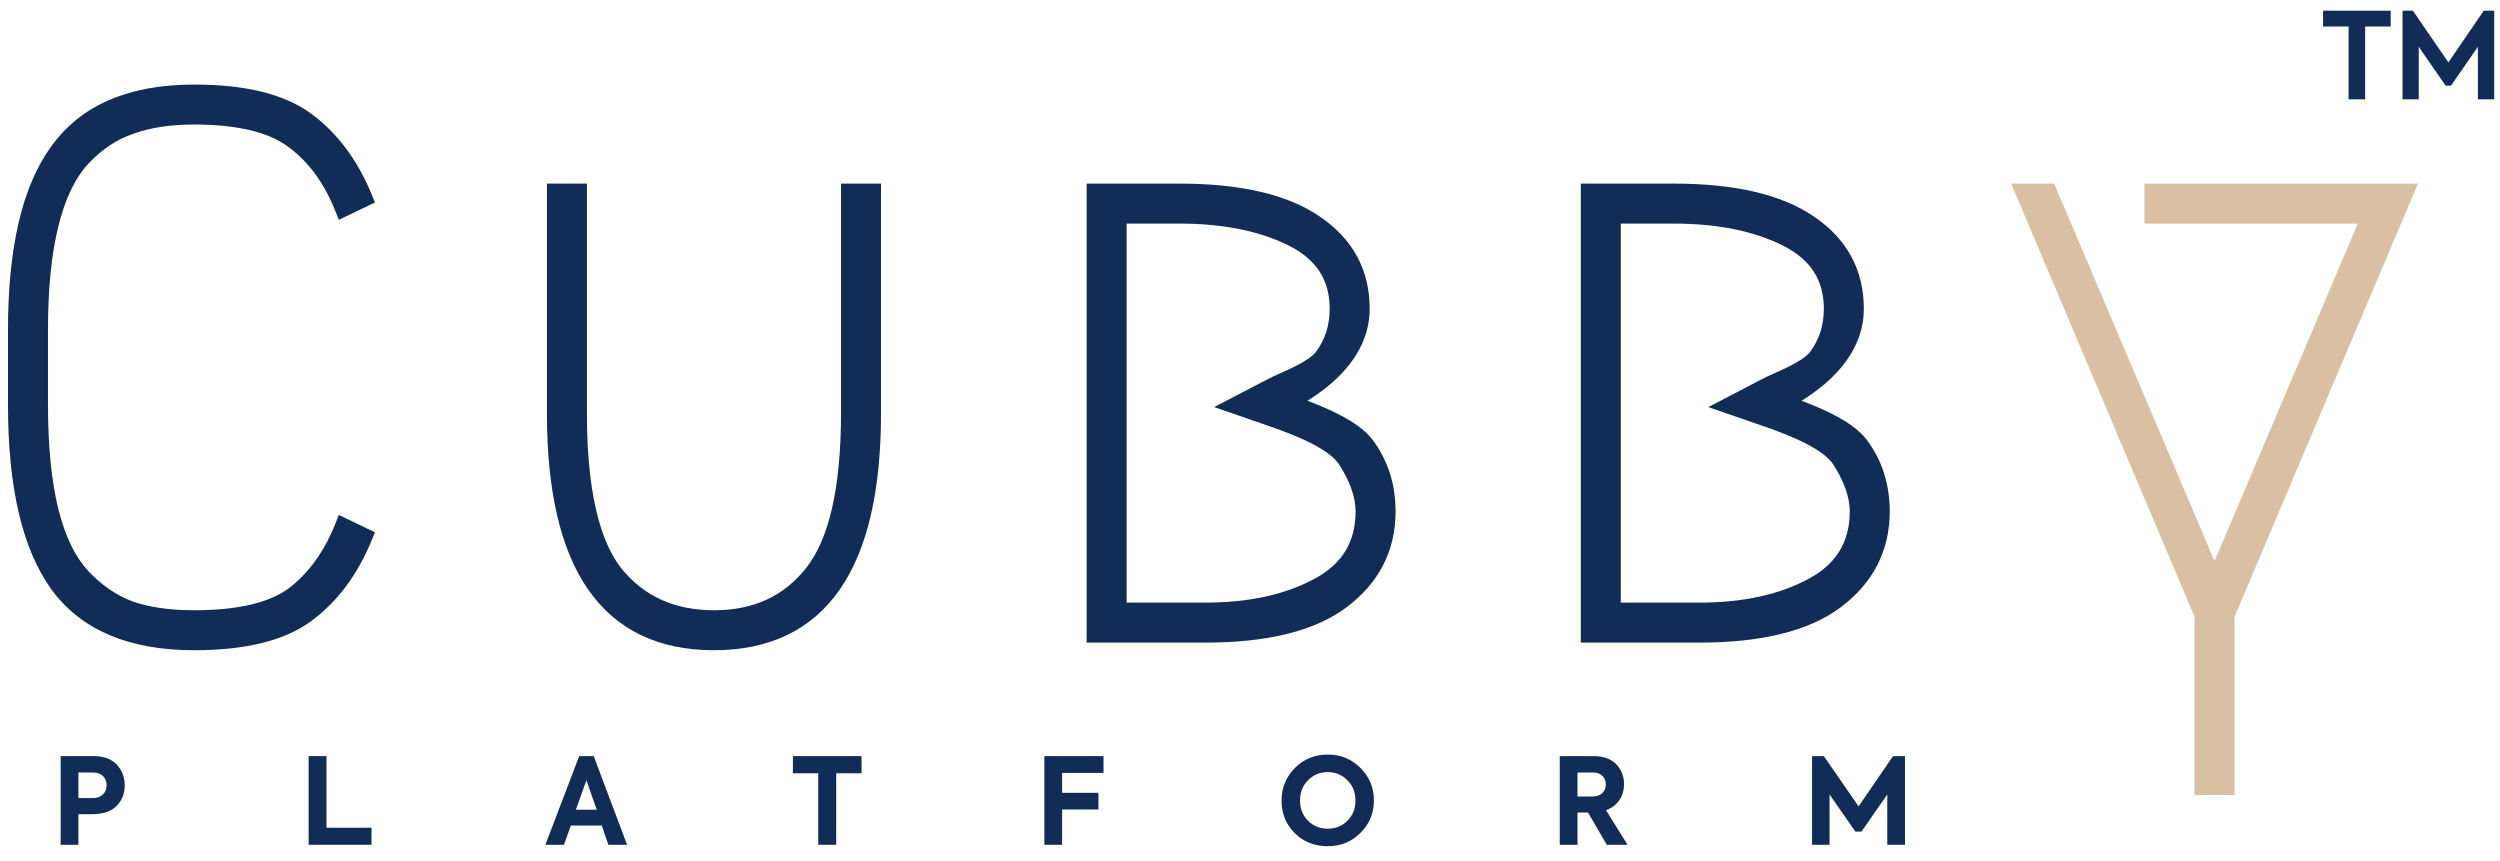
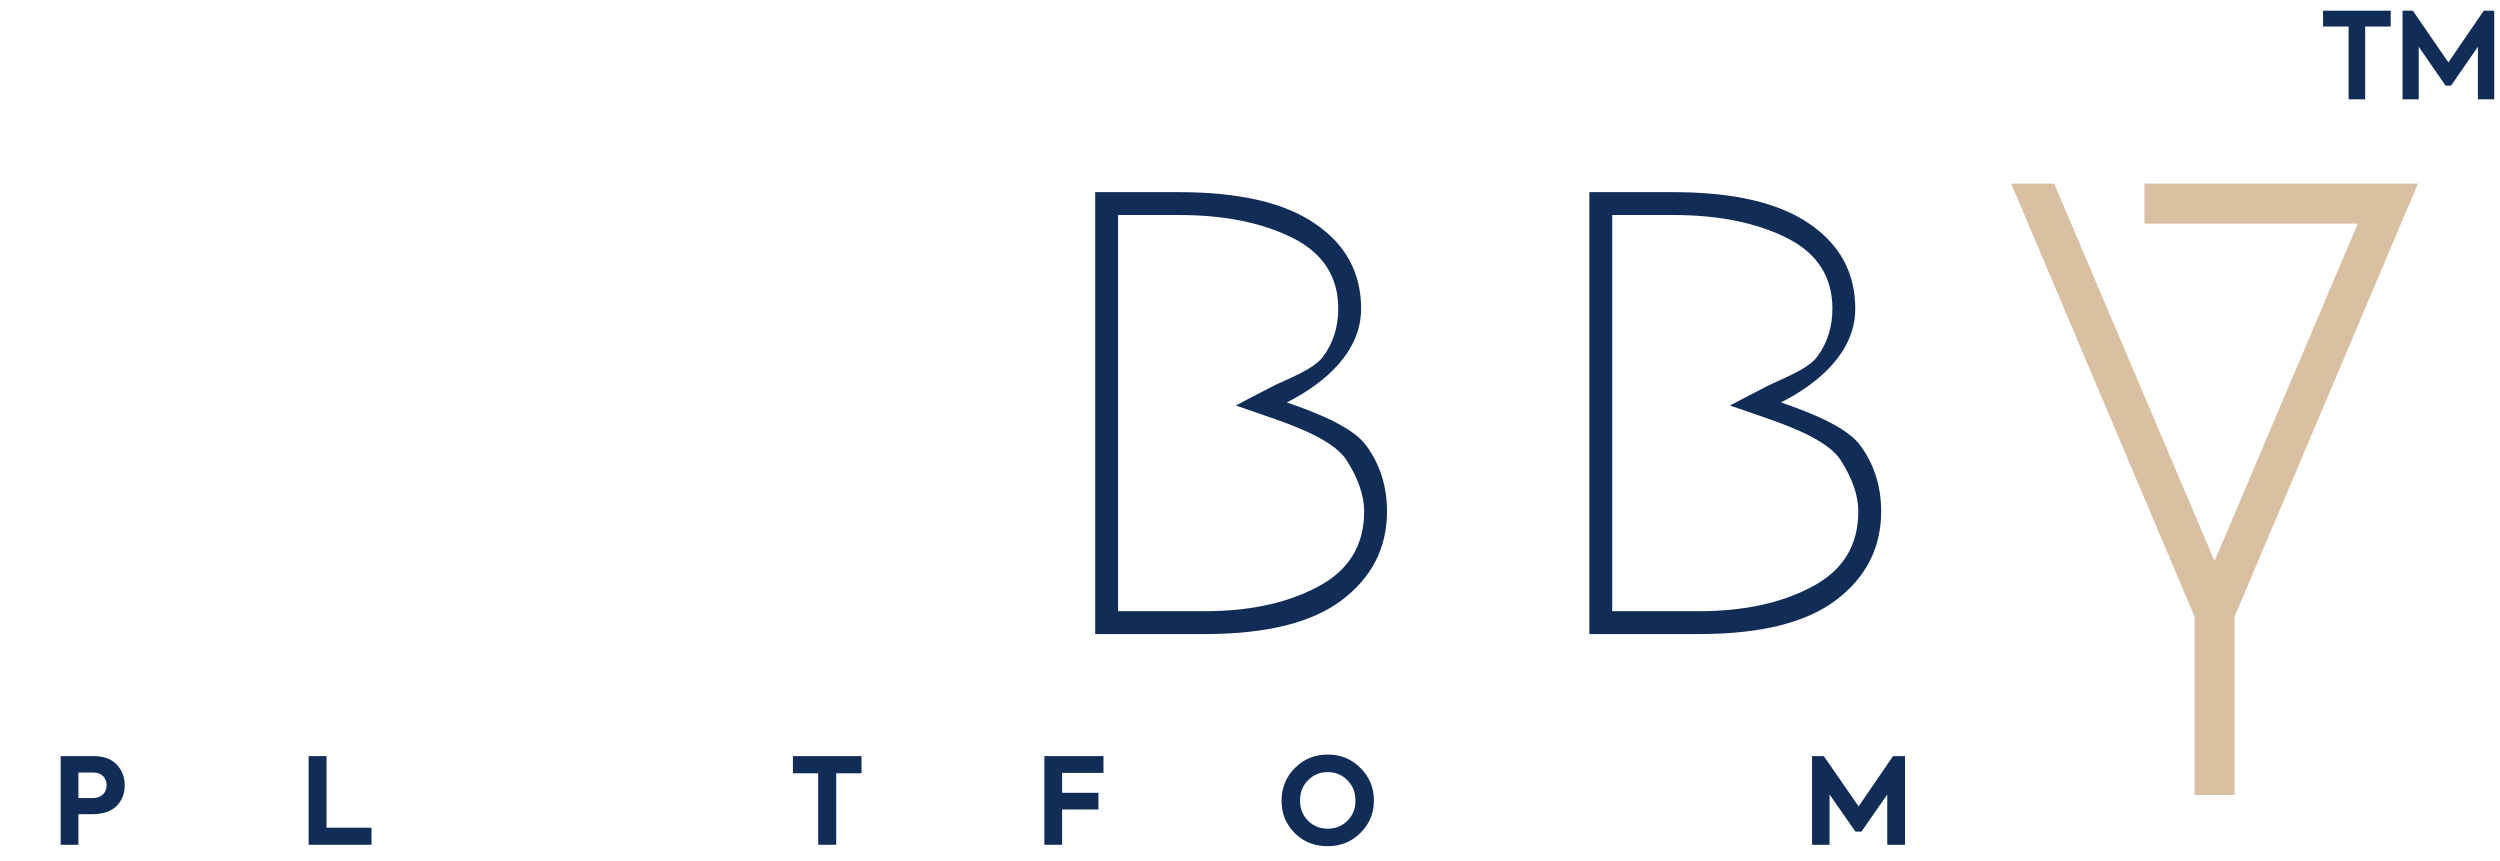
<svg xmlns="http://www.w3.org/2000/svg" width="151" height="52" viewBox="0 0 151 52" fill="none">
  <path d="M110.506 51.024H109.448V45.669H110.158L112.259 48.705L114.339 45.669H115.063V51.024H113.991V47.988L112.433 50.227H112.064L110.506 47.988V51.024Z" fill="#102C57" />
-   <path d="M98.302 51.024H97.049L95.918 49.075H95.281V51.024H94.209V45.669H96.259C96.853 45.669 97.309 45.836 97.621 46.162C97.933 46.488 98.092 46.887 98.092 47.365C98.092 48.06 97.73 48.676 97.005 48.937L98.302 51.024ZM96.252 46.662H95.281V48.111H96.157C96.715 48.111 96.991 47.792 96.991 47.379C96.991 46.974 96.715 46.662 96.252 46.662Z" fill="#102C57" />
  <path d="M80.187 51.111C79.398 51.111 78.731 50.85 78.202 50.321C77.673 49.792 77.405 49.14 77.405 48.365C77.405 47.589 77.673 46.93 78.21 46.387C78.753 45.843 79.412 45.575 80.195 45.575C80.977 45.575 81.636 45.843 82.173 46.387C82.716 46.93 82.984 47.582 82.984 48.35C82.984 49.118 82.716 49.77 82.173 50.306C81.636 50.843 80.977 51.111 80.187 51.111ZM81.868 48.35C81.868 47.858 81.709 47.452 81.383 47.126C81.057 46.8 80.666 46.633 80.195 46.633C79.724 46.633 79.332 46.8 79.007 47.126C78.68 47.452 78.521 47.865 78.521 48.35C78.521 48.836 78.68 49.241 78.999 49.567C79.325 49.893 79.724 50.053 80.195 50.053C80.666 50.053 81.064 49.893 81.39 49.567C81.716 49.241 81.876 48.836 81.868 48.35Z" fill="#102C57" />
  <path d="M64.151 51.024H63.079V45.669H66.651V46.684H64.151V47.886H66.346V48.894H64.151V51.024Z" fill="#102C57" />
  <path d="M49.421 51.024V46.706H47.892V45.669H52.036V46.706H50.507V51.024H49.421Z" fill="#102C57" />
-   <path d="M37.875 51.024H36.745L36.347 49.864H34.477L34.064 51.024H32.941L34.984 45.669H35.861L37.875 51.024ZM36.042 48.908L35.419 47.126L34.782 48.908H36.042Z" fill="#102C57" />
  <path d="M22.438 51.024H18.642V45.669H19.721V49.995H22.438V51.024Z" fill="#102C57" />
  <path d="M3.664 45.669H5.642C6.272 45.669 6.743 45.843 7.055 46.184C7.374 46.524 7.533 46.945 7.533 47.437C7.533 47.937 7.366 48.35 7.04 48.683C6.714 49.01 6.222 49.176 5.562 49.176H4.736V51.024H3.664V45.669ZM4.736 48.205H5.599C6.149 48.205 6.439 47.858 6.439 47.423C6.439 46.995 6.142 46.662 5.656 46.662H4.736V48.205Z" fill="#102C57" />
  <path d="M146.092 6H145.114V0.646H145.737L147.882 3.768L150.019 0.646H150.65V6H149.664V2.827L148.041 5.174H147.715L146.092 2.827V6Z" fill="#102C57" />
  <path d="M141.855 6V1.602H140.312V0.646H144.399V1.602H142.855V6H141.855Z" fill="#102C57" />
-   <path d="M21.984 32.406C21.156 34.431 19.99 35.996 18.487 37.1C16.983 38.205 14.729 38.757 11.722 38.757C7.949 38.757 5.218 37.606 3.531 35.306C1.844 32.974 1 29.354 1 24.445V19.936C1 15.027 1.844 11.422 3.531 9.121C5.218 6.79 7.949 5.624 11.722 5.624C14.729 5.624 16.983 6.176 18.487 7.281C19.99 8.385 21.156 9.95 21.984 11.975L20.742 12.573C20.036 10.793 19.039 9.428 17.75 8.477C16.462 7.495 14.453 7.005 11.722 7.005C10.219 7.005 8.93 7.204 7.857 7.603C6.783 7.971 5.817 8.615 4.958 9.536C4.099 10.456 3.454 11.79 3.025 13.539C2.595 15.257 2.381 17.389 2.381 19.936V24.445C2.381 26.992 2.595 29.139 3.025 30.888C3.454 32.606 4.099 33.925 4.958 34.845C5.817 35.766 6.783 36.425 7.857 36.824C8.93 37.192 10.219 37.376 11.722 37.376C14.453 37.376 16.462 36.901 17.75 35.95C19.039 34.968 20.036 33.587 20.742 31.808L21.984 32.406Z" fill="#102C57" />
-   <path d="M34.932 11.606V24.951C34.932 29.523 35.653 32.744 37.095 34.615C38.568 36.456 40.577 37.376 43.123 37.376C45.67 37.376 47.664 36.456 49.106 34.615C50.578 32.744 51.315 29.523 51.315 24.951V11.606H52.695V24.951C52.695 34.155 49.505 38.757 43.123 38.757C36.742 38.757 33.552 34.155 33.552 24.951V11.606H34.932Z" fill="#102C57" />
  <path d="M72.777 38.297H66.151V11.606H71.213C74.833 11.606 77.563 12.235 79.404 13.493C81.275 14.751 82.211 16.469 82.211 18.647C82.211 21.255 80.025 23.142 77.725 24.307C79.412 24.89 81.705 25.765 82.533 26.93C83.361 28.065 83.775 29.385 83.775 30.888C83.775 33.097 82.855 34.891 81.014 36.272C79.204 37.622 76.459 38.297 72.777 38.297ZM72.777 36.916C75.477 36.916 77.747 36.425 79.588 35.444C81.459 34.462 82.395 32.943 82.395 30.888C82.395 29.937 82.042 28.909 81.337 27.805C80.631 26.669 78.507 25.841 77.034 25.32L74.641 24.491L76.85 23.341C77.617 22.942 79.327 22.344 79.91 21.546C80.524 20.718 80.83 19.752 80.83 18.647C80.83 16.714 79.91 15.288 78.069 14.367C76.229 13.447 73.943 12.987 71.213 12.987H67.531V36.916H72.777Z" fill="#102C57" />
  <path d="M102.624 38.297H95.998V11.606H101.059C104.679 11.606 107.41 12.235 109.251 13.493C111.122 14.751 112.058 16.469 112.058 18.647C112.058 21.255 109.872 23.142 107.571 24.307C109.259 24.89 111.551 25.765 112.38 26.93C113.208 28.065 113.622 29.385 113.622 30.888C113.622 33.097 112.702 34.891 110.861 36.272C109.051 37.622 106.305 38.297 102.624 38.297ZM102.624 36.916C105.324 36.916 107.594 36.425 109.435 35.444C111.306 34.462 112.242 32.943 112.242 30.888C112.242 29.937 111.889 28.909 111.183 27.805C110.478 26.669 108.354 25.841 106.881 25.32L104.488 24.491L106.697 23.341C107.464 22.942 109.174 22.344 109.757 21.546C110.37 20.718 110.677 19.752 110.677 18.647C110.677 16.714 109.757 15.288 107.916 14.367C106.075 13.447 103.79 12.987 101.059 12.987H97.378V36.916H102.624Z" fill="#102C57" />
-   <path fill-rule="evenodd" clip-rule="evenodd" d="M11.722 6.142C8.058 6.142 5.511 7.268 3.95 9.425L3.948 9.427C2.358 11.596 1.517 15.066 1.517 19.936V24.445C1.517 29.313 2.357 32.8 3.949 35.001C5.509 37.127 8.056 38.239 11.722 38.239C14.681 38.239 16.805 37.693 18.18 36.683C19.484 35.725 20.532 34.39 21.313 32.658L21.007 32.511C20.289 34.121 19.311 35.412 18.064 36.361L18.058 36.366C16.637 37.415 14.493 37.894 11.722 37.894C10.179 37.894 8.831 37.705 7.689 37.314L7.676 37.309C6.52 36.88 5.487 36.172 4.579 35.199C3.641 34.193 2.965 32.784 2.523 31.013L2.522 31.011C2.08 29.209 1.863 27.018 1.863 24.445V19.936C1.863 17.364 2.079 15.187 2.522 13.415C2.964 11.615 3.64 10.189 4.579 9.182C5.488 8.209 6.523 7.514 7.683 7.115C8.828 6.691 10.178 6.487 11.722 6.487C14.493 6.487 16.639 6.981 18.061 8.063C19.31 8.986 20.289 10.263 21.007 11.87L21.313 11.723C20.532 9.99 19.484 8.656 18.18 7.698C16.805 6.688 14.681 6.142 11.722 6.142ZM3.113 8.817C4.926 6.311 7.84 5.107 11.722 5.107C14.777 5.107 17.162 5.665 18.793 6.864C20.386 8.034 21.605 9.681 22.463 11.778L22.648 12.229L20.465 13.28L20.261 12.764C19.584 11.056 18.64 9.777 17.443 8.893L17.437 8.889C16.282 8.009 14.41 7.522 11.722 7.522C10.262 7.522 9.038 7.716 8.037 8.088L8.024 8.092C7.04 8.43 6.143 9.023 5.336 9.889C4.558 10.722 3.944 11.965 3.527 13.662L3.527 13.665C3.111 15.328 2.898 17.415 2.898 19.936V24.445C2.898 26.965 3.111 29.068 3.527 30.763C3.943 32.428 4.556 33.657 5.336 34.492C6.144 35.358 7.042 35.968 8.031 36.337C9.035 36.68 10.262 36.859 11.722 36.859C14.41 36.859 16.284 36.388 17.44 35.536C18.64 34.621 19.584 33.324 20.261 31.617L20.465 31.101L22.648 32.151L22.463 32.602C21.605 34.7 20.386 36.347 18.793 37.517C17.162 38.716 14.777 39.274 11.722 39.274C7.842 39.274 4.928 38.086 3.114 35.612L3.112 35.609C1.329 33.146 0.482 29.394 0.482 24.445V19.936C0.482 14.989 1.329 11.25 3.113 8.817ZM33.034 11.089H35.45V24.951C35.45 29.496 36.172 32.567 37.502 34.296C38.868 36 40.722 36.859 43.123 36.859C45.527 36.859 47.364 35.999 48.698 34.296L48.699 34.295C50.059 32.568 50.797 29.498 50.797 24.951V11.089H53.213V24.951C53.213 29.597 52.41 33.173 50.727 35.6C49.021 38.062 46.456 39.274 43.123 39.274C39.791 39.274 37.226 38.062 35.519 35.6C33.837 33.173 33.034 29.597 33.034 24.951V11.089ZM34.069 12.124V24.951C34.069 29.509 34.862 32.836 36.37 35.011C37.854 37.151 40.075 38.239 43.123 38.239C46.172 38.239 48.393 37.151 49.877 35.011C51.385 32.836 52.178 29.509 52.178 24.951V12.124H51.832V24.951C51.832 29.547 51.098 32.92 49.512 34.935C47.963 36.913 45.812 37.894 43.123 37.894C40.434 37.894 38.27 36.913 36.691 34.938L36.685 34.931C35.133 32.917 34.415 29.546 34.415 24.951V12.124H34.069ZM65.633 11.089H71.213C74.877 11.089 77.729 11.723 79.694 13.065C81.701 14.415 82.728 16.29 82.728 18.647C82.728 21.148 80.944 22.986 78.967 24.205C79.535 24.419 80.126 24.663 80.68 24.936C81.579 25.379 82.459 25.935 82.953 26.628C83.849 27.857 84.293 29.284 84.293 30.888C84.293 33.267 83.29 35.212 81.325 36.686L81.324 36.687C79.384 38.134 76.506 38.814 72.777 38.814H65.633V11.089ZM66.668 12.124V37.779H72.777C76.411 37.779 79.024 37.11 80.704 35.858C82.421 34.57 83.258 32.926 83.258 30.888C83.258 29.486 82.874 28.276 82.115 27.235L82.111 27.23C81.776 26.759 81.097 26.295 80.222 25.864C79.365 25.442 78.396 25.087 77.555 24.796L76.401 24.398L77.491 23.846C78.151 23.511 78.784 23.124 79.349 22.688C79.127 22.825 78.898 22.947 78.681 23.056C78.372 23.211 78.058 23.352 77.782 23.476L77.763 23.485C77.489 23.608 77.26 23.711 77.089 23.8L75.946 24.395L77.207 24.832C77.947 25.094 78.874 25.441 79.71 25.872C80.526 26.293 81.343 26.836 81.774 27.529C82.513 28.685 82.912 29.808 82.912 30.888C82.912 31.997 82.659 32.987 82.134 33.84C81.609 34.691 80.832 35.375 79.829 35.901C77.895 36.932 75.537 37.434 72.777 37.434H67.014V12.469H71.213C73.998 12.469 76.368 12.938 78.301 13.905C79.286 14.397 80.055 15.041 80.575 15.847C81.096 16.655 81.348 17.595 81.348 18.647C81.348 19.756 81.063 20.754 80.486 21.625C81.228 20.767 81.693 19.772 81.693 18.647C81.693 16.648 80.849 15.088 79.115 13.923L79.112 13.92C77.396 12.748 74.788 12.124 71.213 12.124H66.668ZM95.48 11.089H101.059C104.723 11.089 107.576 11.723 109.541 13.065C111.548 14.415 112.575 16.29 112.575 18.647C112.575 21.148 110.791 22.986 108.814 24.205C109.382 24.419 109.973 24.663 110.526 24.936C111.425 25.379 112.306 25.935 112.8 26.628C113.696 27.857 114.14 29.284 114.14 30.888C114.14 33.267 113.136 35.212 111.172 36.686L111.171 36.687C109.23 38.134 106.352 38.814 102.624 38.814H95.48V11.089ZM96.515 12.124V37.779H102.624C106.258 37.779 108.871 37.11 110.551 35.858C112.267 34.57 113.105 32.926 113.105 30.888C113.105 29.486 112.721 28.276 111.962 27.235L111.958 27.23C111.623 26.759 110.944 26.295 110.069 25.864C109.212 25.442 108.242 25.087 107.402 24.796L106.248 24.398L107.337 23.846C107.998 23.511 108.631 23.124 109.195 22.688C108.974 22.825 108.745 22.947 108.528 23.056C108.219 23.211 107.905 23.352 107.629 23.476L107.61 23.485C107.335 23.608 107.107 23.711 106.936 23.8L105.793 24.395L107.054 24.832C107.794 25.094 108.721 25.441 109.557 25.872C110.373 26.293 111.189 26.836 111.621 27.529C112.359 28.685 112.759 29.808 112.759 30.888C112.759 31.997 112.506 32.987 111.981 33.84C111.456 34.691 110.679 35.375 109.677 35.901C107.743 36.932 105.384 37.434 102.624 37.434H96.86V12.469H101.059C103.845 12.469 106.215 12.938 108.147 13.905C109.133 14.397 109.902 15.041 110.422 15.847C110.943 16.655 111.195 17.595 111.195 18.647C111.195 19.756 110.91 20.754 110.333 21.625C111.075 20.767 111.54 19.772 111.54 18.647C111.54 16.648 110.696 15.088 108.962 13.923L108.959 13.92C107.242 12.748 104.634 12.124 101.059 12.124H96.515ZM68.049 13.504V36.399H72.777C75.416 36.399 77.597 35.919 79.344 34.987L79.347 34.985C80.216 34.53 80.842 33.964 81.252 33.297C81.663 32.631 81.877 31.835 81.877 30.888C81.877 30.066 81.572 29.135 80.9 28.083L80.897 28.078C80.623 27.637 80.025 27.199 79.236 26.792C78.466 26.395 77.595 26.067 76.863 25.808C76.863 25.808 76.862 25.808 76.861 25.808L73.337 24.587L76.611 22.882C76.81 22.779 77.062 22.665 77.32 22.549L77.358 22.532C77.636 22.407 77.93 22.274 78.217 22.131C78.817 21.829 79.283 21.527 79.492 21.241L79.494 21.238C80.037 20.506 80.313 19.649 80.313 18.647C80.313 17.766 80.104 17.027 79.705 16.408C79.305 15.788 78.693 15.258 77.838 14.83C76.088 13.956 73.888 13.504 71.213 13.504H68.049ZM97.895 13.504V36.399H102.624C105.263 36.399 107.444 35.919 109.191 34.987L109.194 34.985C110.063 34.53 110.689 33.964 111.099 33.297C111.51 32.631 111.724 31.835 111.724 30.888C111.724 30.066 111.419 29.135 110.747 28.083L110.744 28.078C110.47 27.637 109.872 27.199 109.083 26.792C108.313 26.395 107.442 26.067 106.71 25.808C106.71 25.808 106.709 25.808 106.708 25.808L103.183 24.587L106.458 22.882C106.656 22.779 106.909 22.665 107.168 22.549L107.204 22.532C107.482 22.407 107.777 22.274 108.064 22.131C108.664 21.829 109.129 21.527 109.339 21.241L109.341 21.238C109.884 20.506 110.16 19.649 110.16 18.647C110.16 17.766 109.951 17.027 109.552 16.408C109.152 15.788 108.54 15.258 107.685 14.83C105.935 13.956 103.735 13.504 101.059 13.504H97.895Z" fill="#102C57" />
  <path d="M130.042 11.606H145.264L134.45 37.146V47.5H133.069V37.146L122.255 11.606H123.727L133.759 35.214L143.193 12.987H130.042V11.606Z" fill="#D9C0A3" />
  <path fill-rule="evenodd" clip-rule="evenodd" d="M121.474 11.089H124.07L133.759 33.89L142.411 13.504H129.525V11.089H146.045L134.967 37.251V48.018H132.552V37.251L121.474 11.089ZM123.036 12.124L133.587 37.041V46.983H133.932V37.041L144.483 12.124H130.56V12.469H143.975L133.76 36.537L123.385 12.124H123.036Z" fill="#D9C0A3" />
</svg>